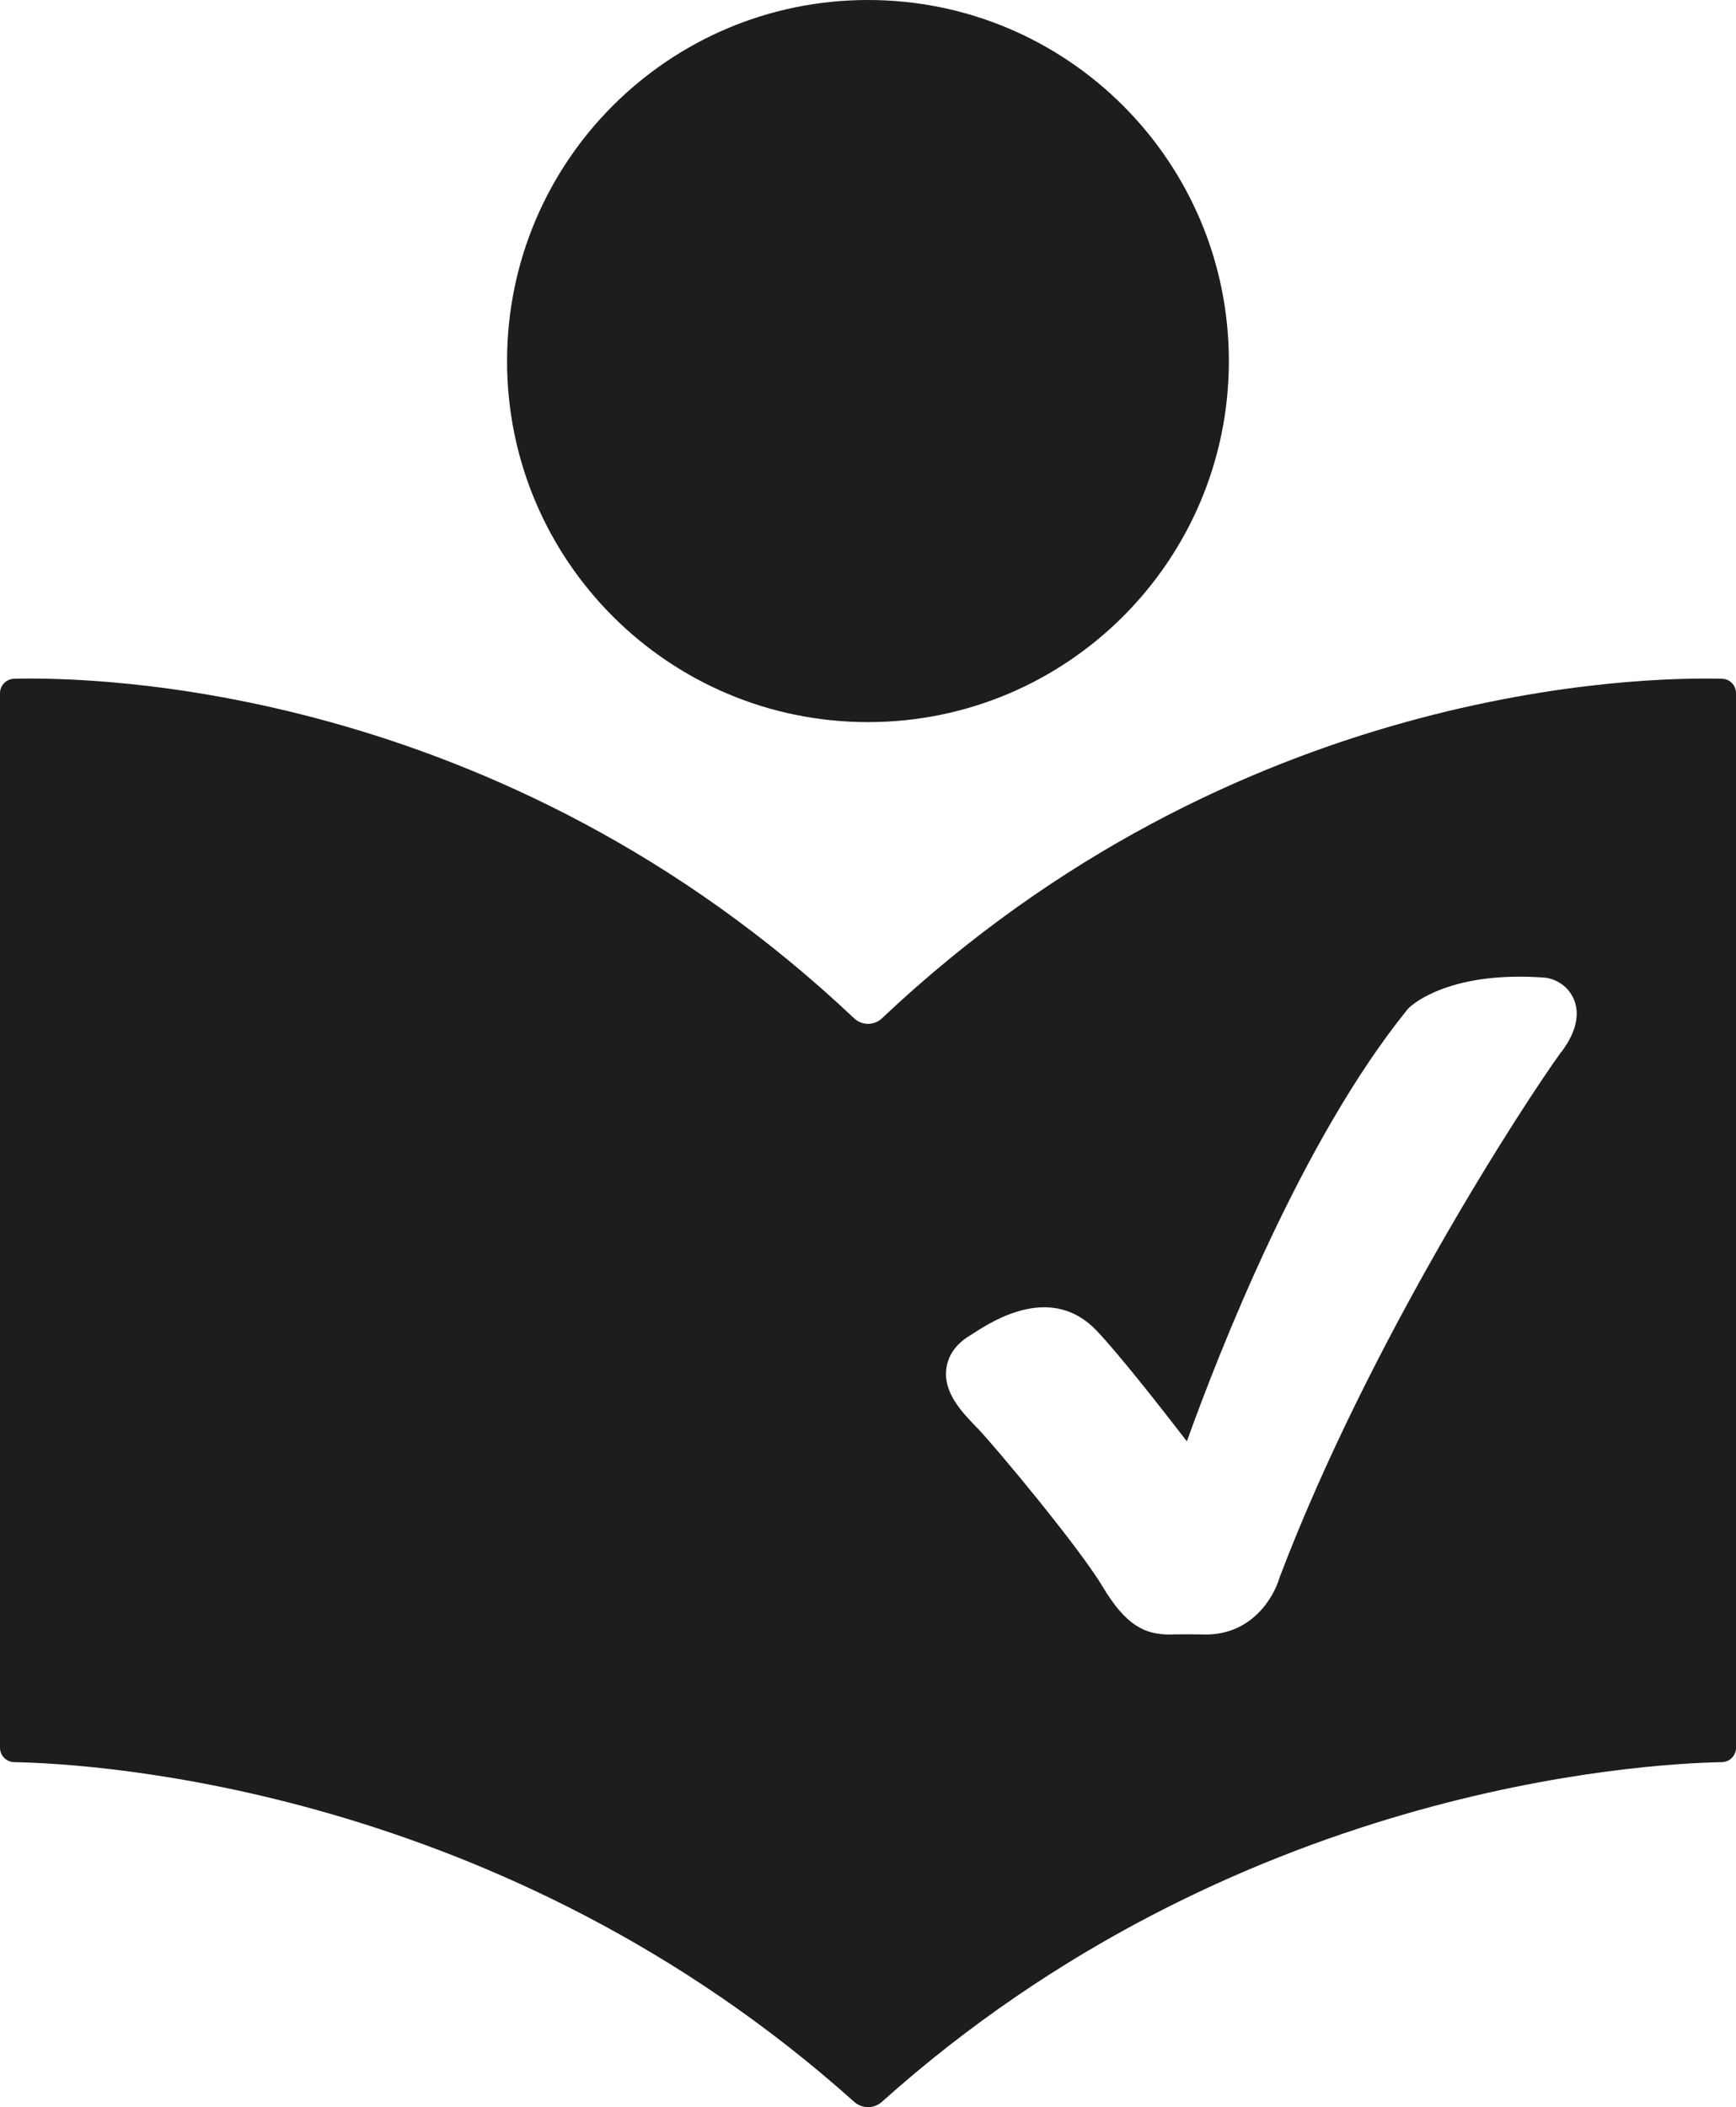
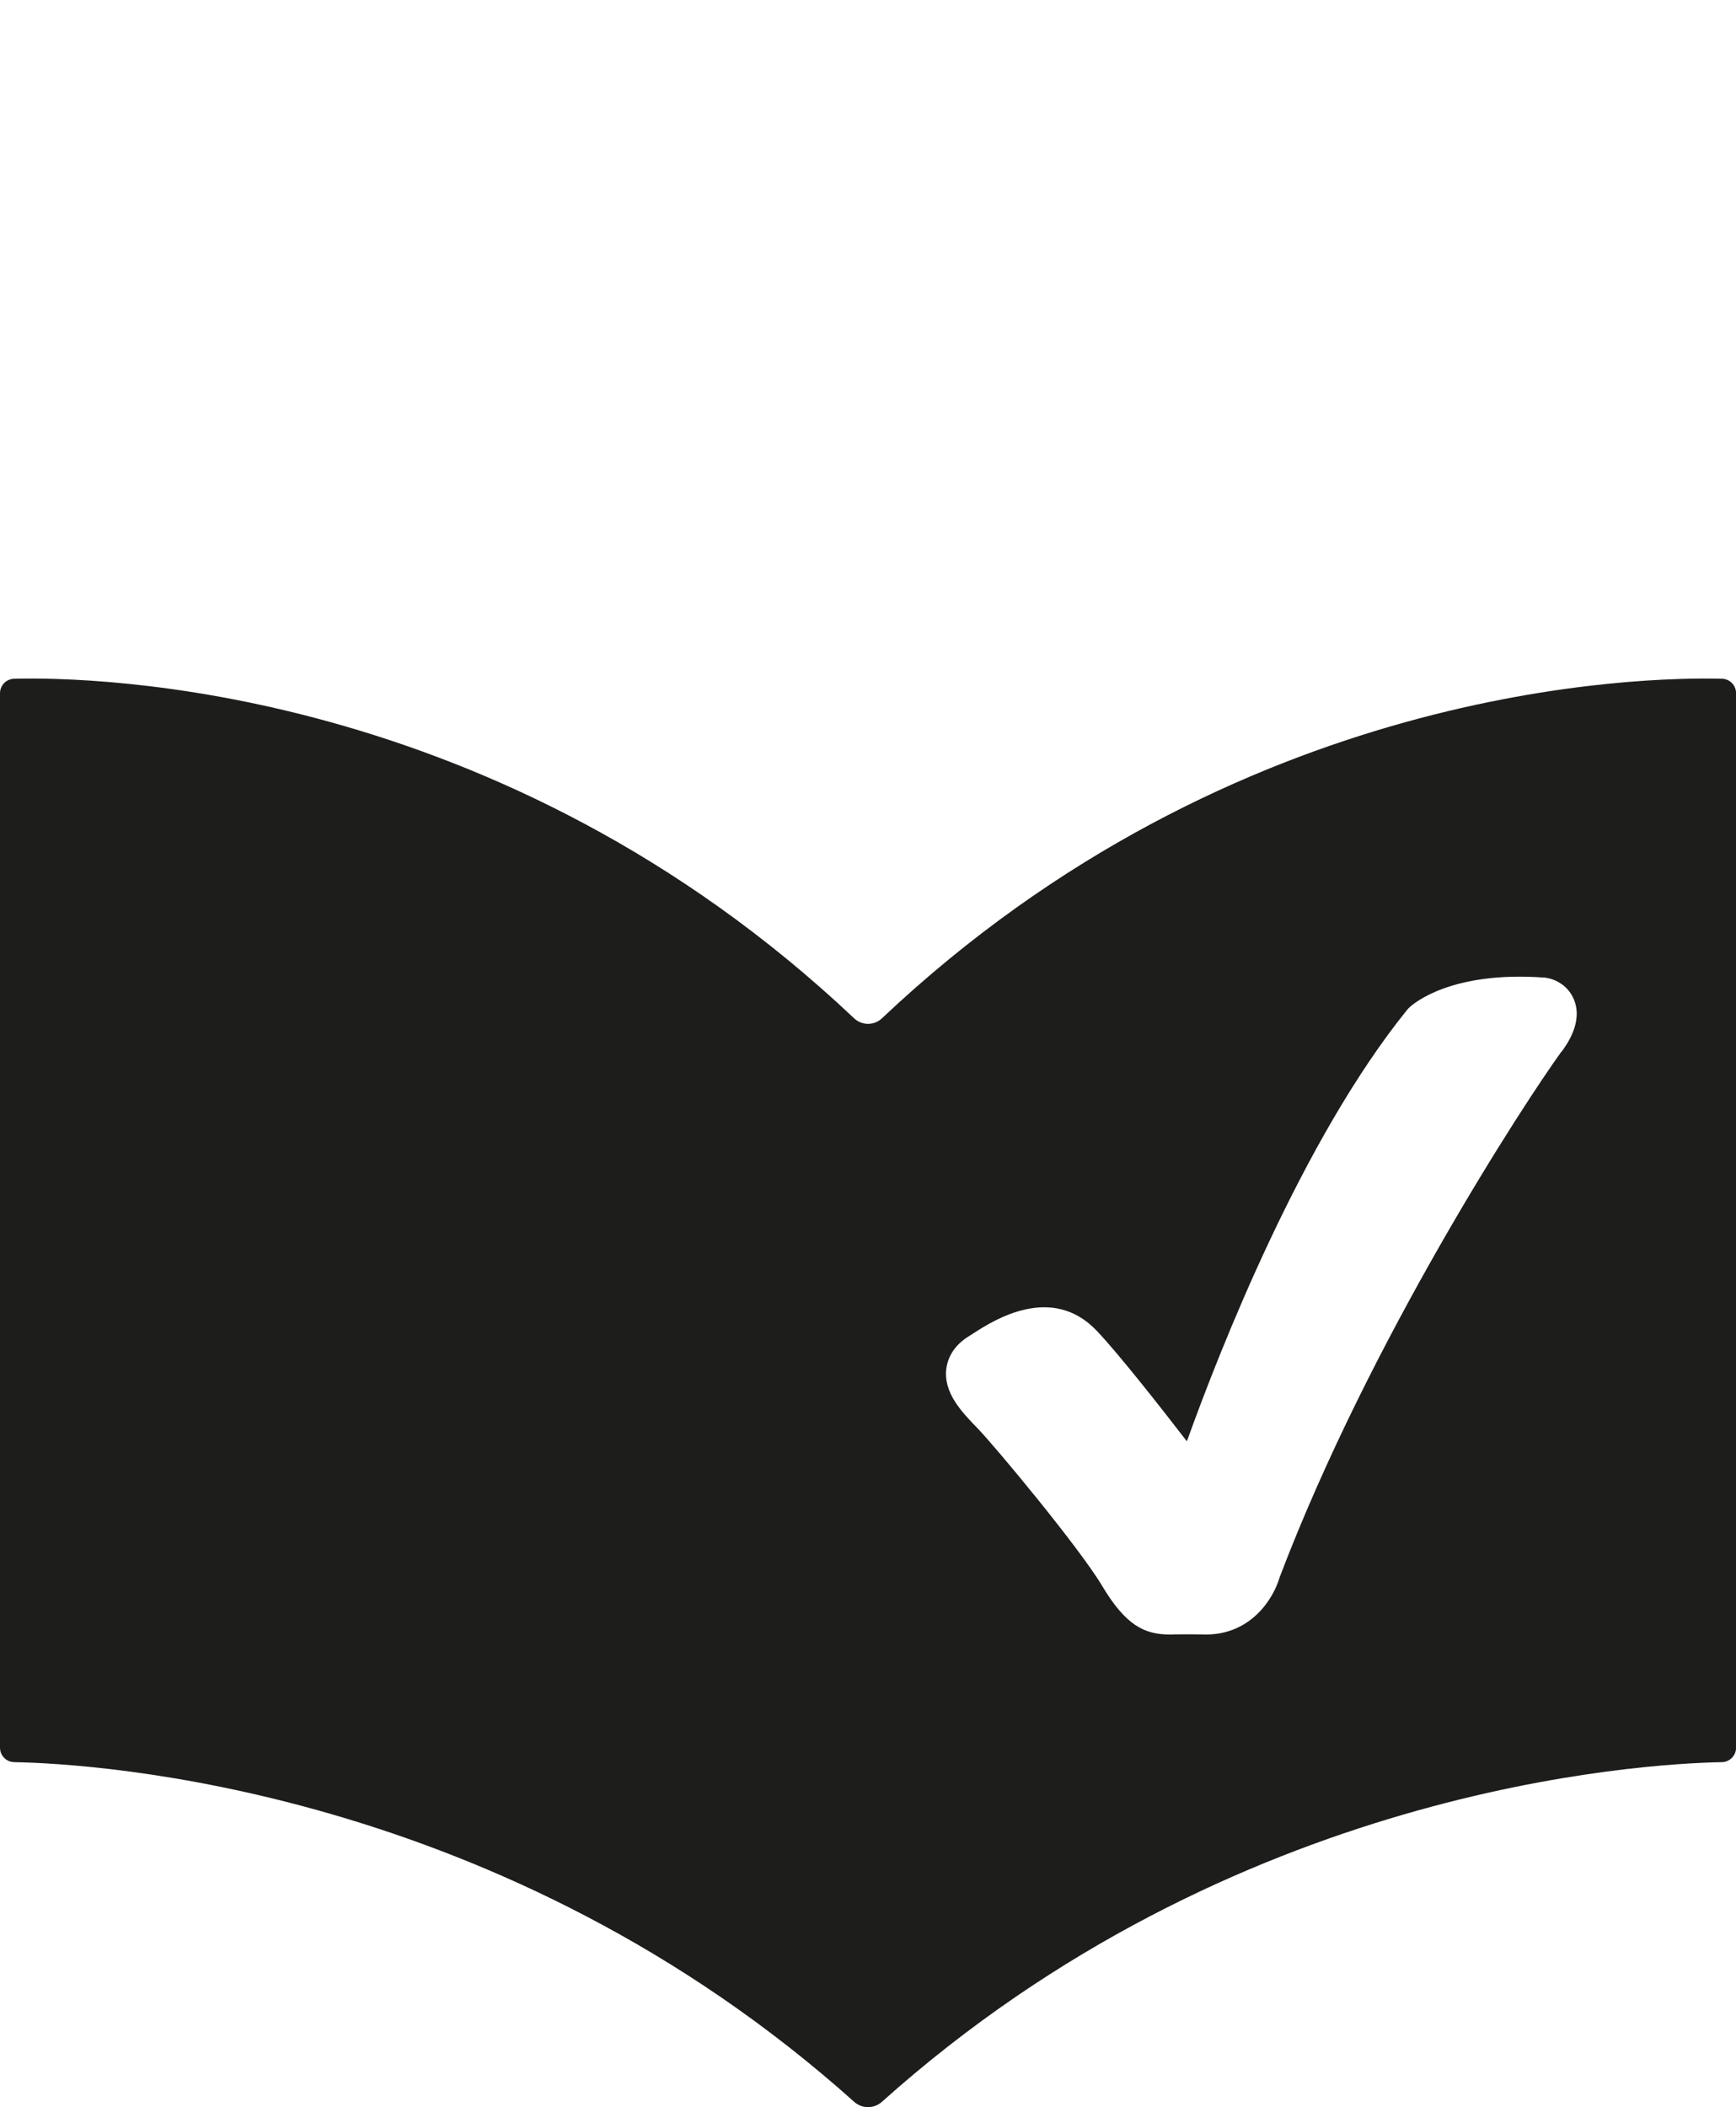
<svg xmlns="http://www.w3.org/2000/svg" id="Ebene_1" viewBox="0 0 233.63 283.46">
  <defs>
    <style>      .st0 {        fill: #1d1d1b;      }    </style>
  </defs>
-   <path class="st0" d="M116.81,97.14c26.83,0,48.57-21.75,48.57-48.57S143.64,0,116.81,0s-48.57,21.75-48.57,48.57,21.75,48.57,48.57,48.57" />
  <path class="st0" d="M231.74,91.31c-10.75-.28-65.42.69-113.04,45.67-.53.5-1.2.75-1.88.75s-1.35-.25-1.88-.75C67.31,92,12.64,91.03,1.89,91.31c-1.06.03-1.89.9-1.89,1.95v141.84c0,1.07.85,1.93,1.92,1.95,10.86.2,65.77,3.36,113.04,45.7.53.47,1.19.71,1.86.71s1.33-.24,1.86-.71c47.27-42.33,102.18-45.49,113.04-45.7,1.07-.02,1.92-.89,1.92-1.95V93.26c0-1.06-.83-1.93-1.89-1.95ZM210.15,141.45c-4.93,6.8-25.77,38.69-37.95,70.77-.8,2.77-3.79,7.66-9.91,7.66-.13,0-1.63-.04-3.74-.02h-.54c-.19.02-.38.02-.56.02-3.39,0-5.92-1.18-9.11-6.52-3.08-5.17-14.46-18.83-16.77-21.21-2.08-2.14-4.65-4.78-4.21-8.06.17-1.26.85-3.04,3.16-4.42.16-.09.35-.22.58-.37,2.58-1.66,10.43-6.68,16.51-.27,2.94,3.1,8.4,10.04,12.12,14.86,4.45-12.38,15.51-40.56,29.63-58.03.1-.12.2-.24.32-.34.54-.51,5.62-4.93,18.17-4.01.1,0,.2.02.3.04,1.28.21,2.92,1.09,3.67,2.91,1.24,3.01-.93,6.01-1.64,6.99Z" />
</svg>